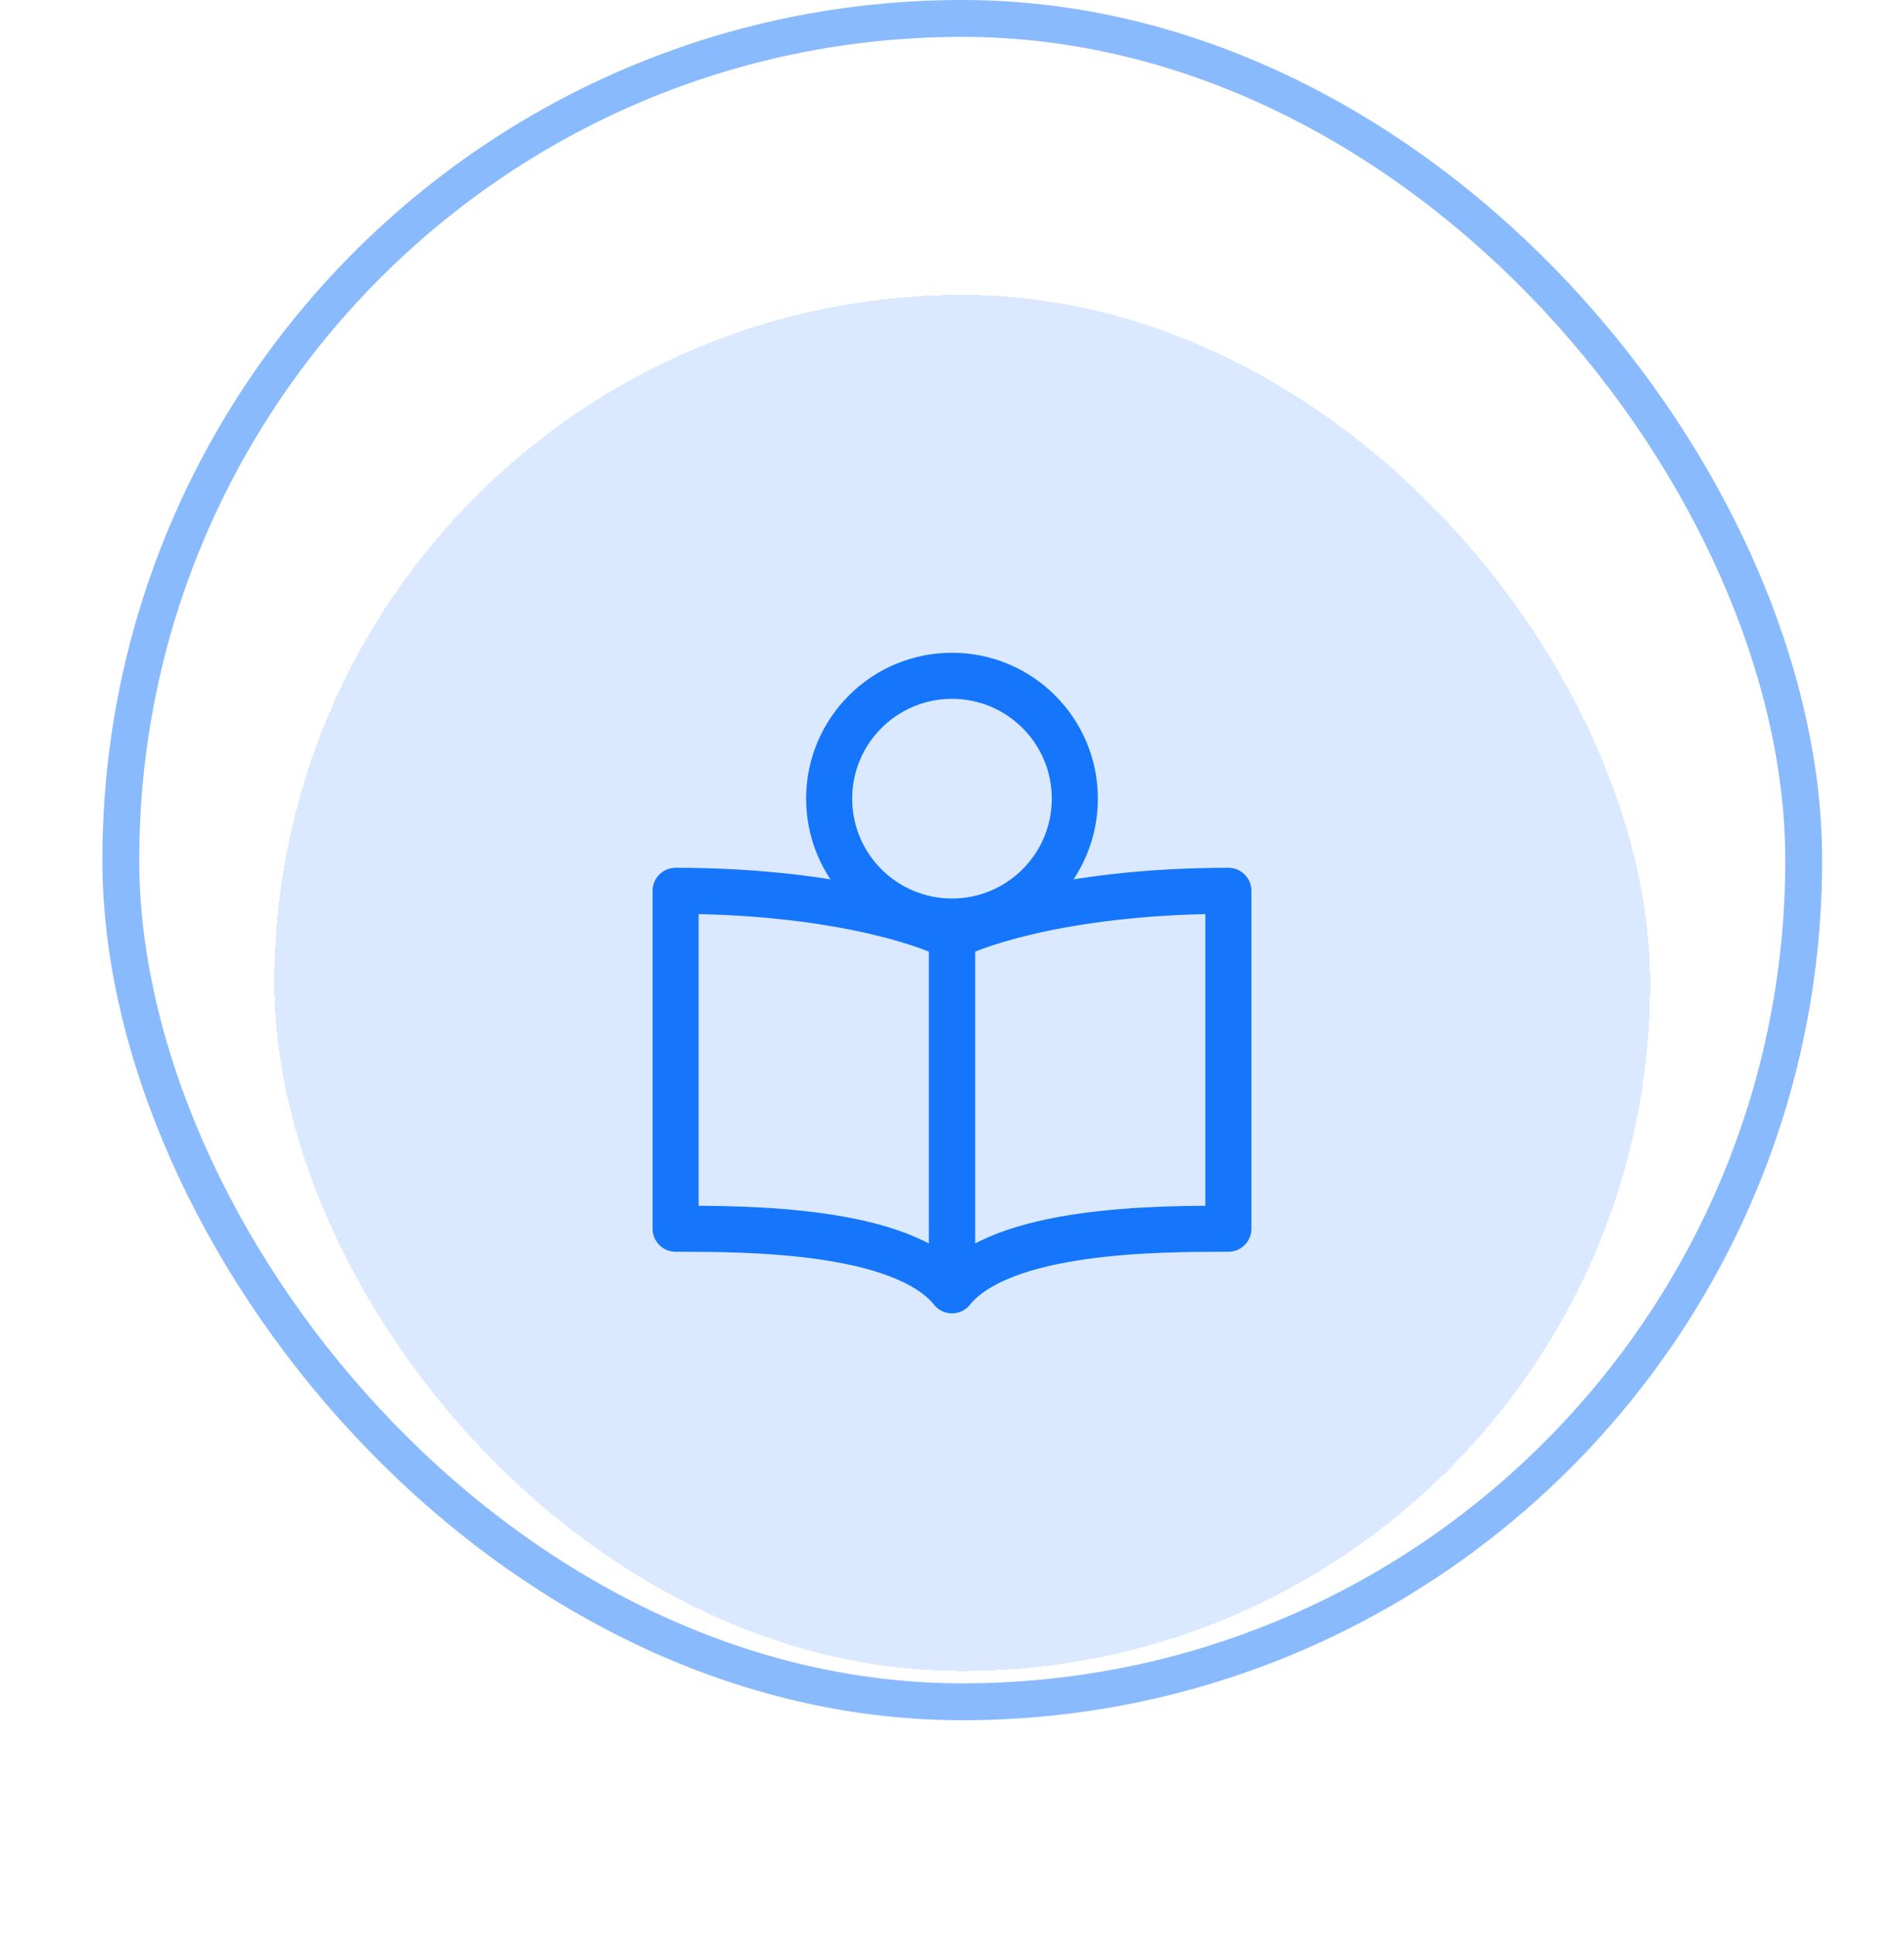
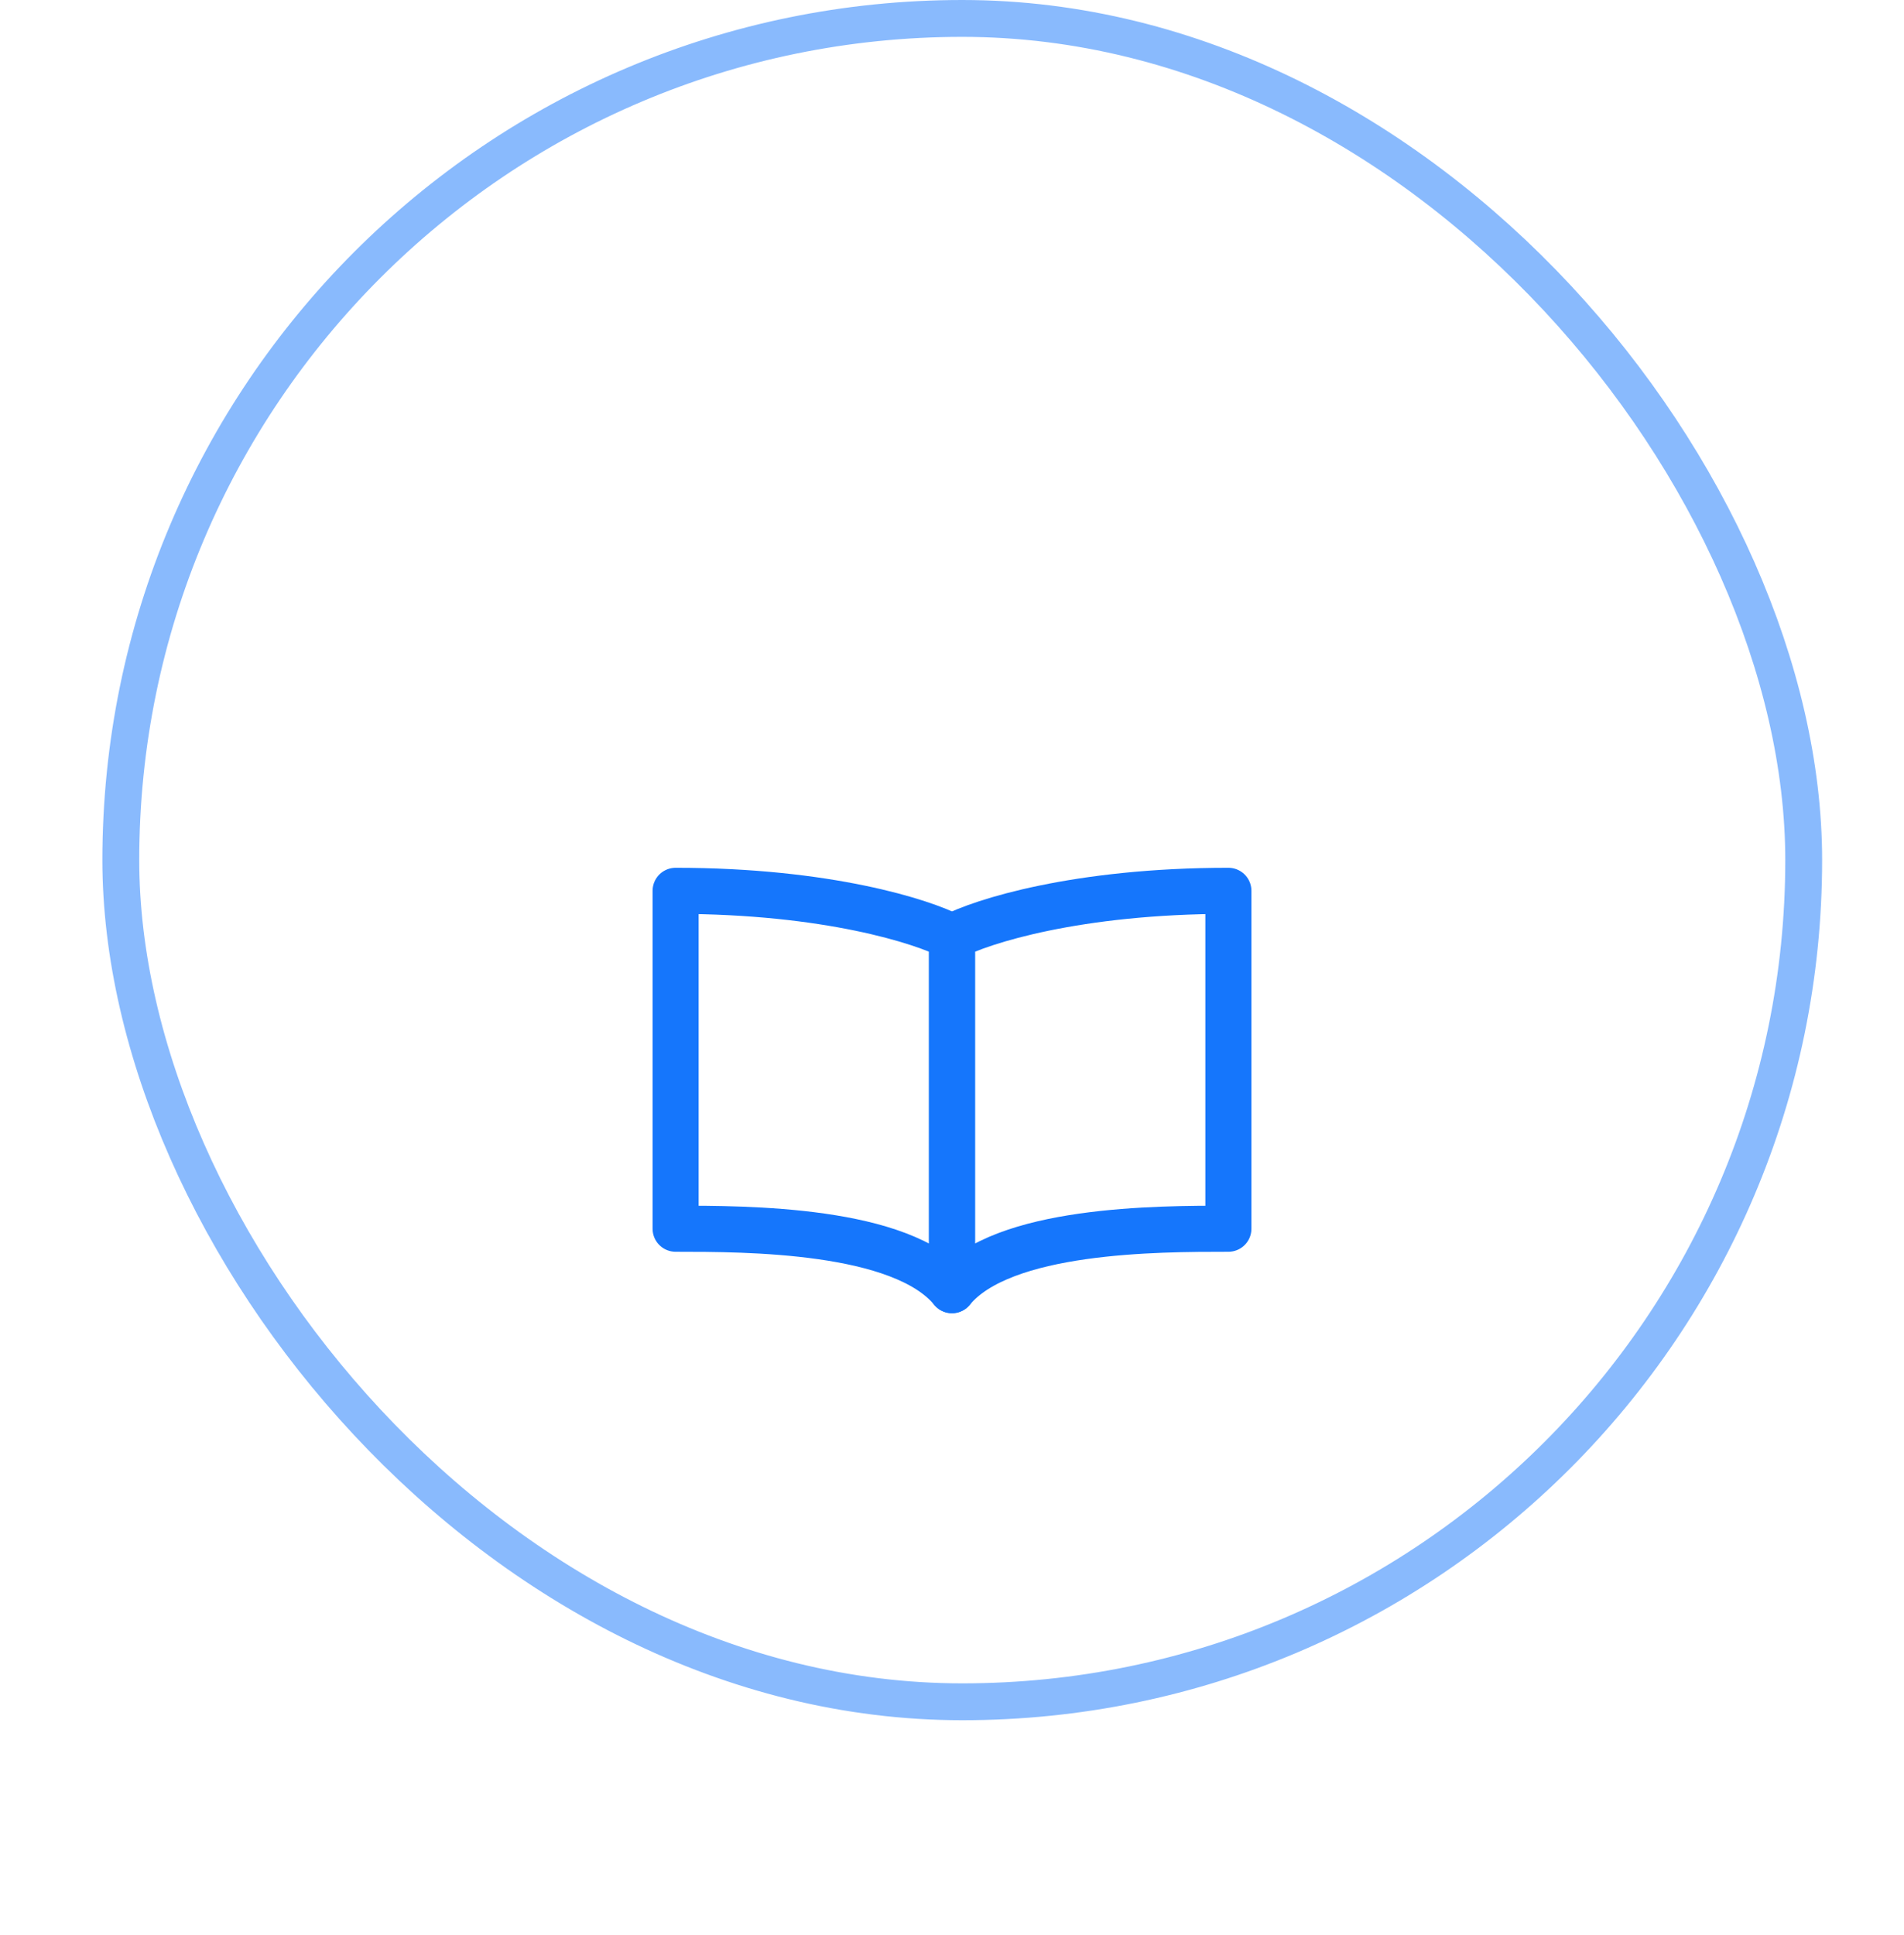
<svg xmlns="http://www.w3.org/2000/svg" width="62" height="63" viewBox="0 0 62 63" fill="none">
  <rect x="3.934" y="0.6" width="54.8" height="54.8" rx="27.4" stroke="#1576FC" stroke-opacity="0.5" stroke-width="1.2" />
  <g filter="url(#filter0_d_2568_1007)">
-     <rect x="8.934" y="5.6" width="44.8" height="44.8" rx="22.4" fill="#1576FC" fill-opacity="0.16" shape-rendering="crispEdges" />
    <path d="M31 26.5V38C29.354 36 24.314 36 22 36V25C26.937 25 30.057 26 31 26.5Z" stroke="#1576FC" stroke-width="1.5" stroke-linecap="round" stroke-linejoin="round" />
    <path d="M31 26.5V38C32.646 36 37.686 36 40 36V25C35.063 25 31.943 26 31 26.5Z" stroke="#1576FC" stroke-width="1.5" stroke-linecap="round" stroke-linejoin="round" />
-     <path d="M31 26C33.209 26 35 24.209 35 22C35 19.791 33.209 18 31 18C28.791 18 27 19.791 27 22C27 24.209 28.791 26 31 26Z" stroke="#1576FC" stroke-width="1.5" />
  </g>
  <defs>
    <filter id="filter0_d_2568_1007" x="0.934" y="1.6" width="60.801" height="60.8" filterUnits="userSpaceOnUse" color-interpolation-filters="sRGB">
      <feFlood flood-opacity="0" result="BackgroundImageFix" />
      <feColorMatrix in="SourceAlpha" type="matrix" values="0 0 0 0 0 0 0 0 0 0 0 0 0 0 0 0 0 0 127 0" result="hardAlpha" />
      <feOffset dy="4" />
      <feGaussianBlur stdDeviation="4" />
      <feComposite in2="hardAlpha" operator="out" />
      <feColorMatrix type="matrix" values="0 0 0 0 0.082 0 0 0 0 0.463 0 0 0 0 0.988 0 0 0 0.12 0" />
      <feBlend mode="normal" in2="BackgroundImageFix" result="effect1_dropShadow_2568_1007" />
      <feBlend mode="normal" in="SourceGraphic" in2="effect1_dropShadow_2568_1007" result="shape" />
    </filter>
  </defs>
</svg>